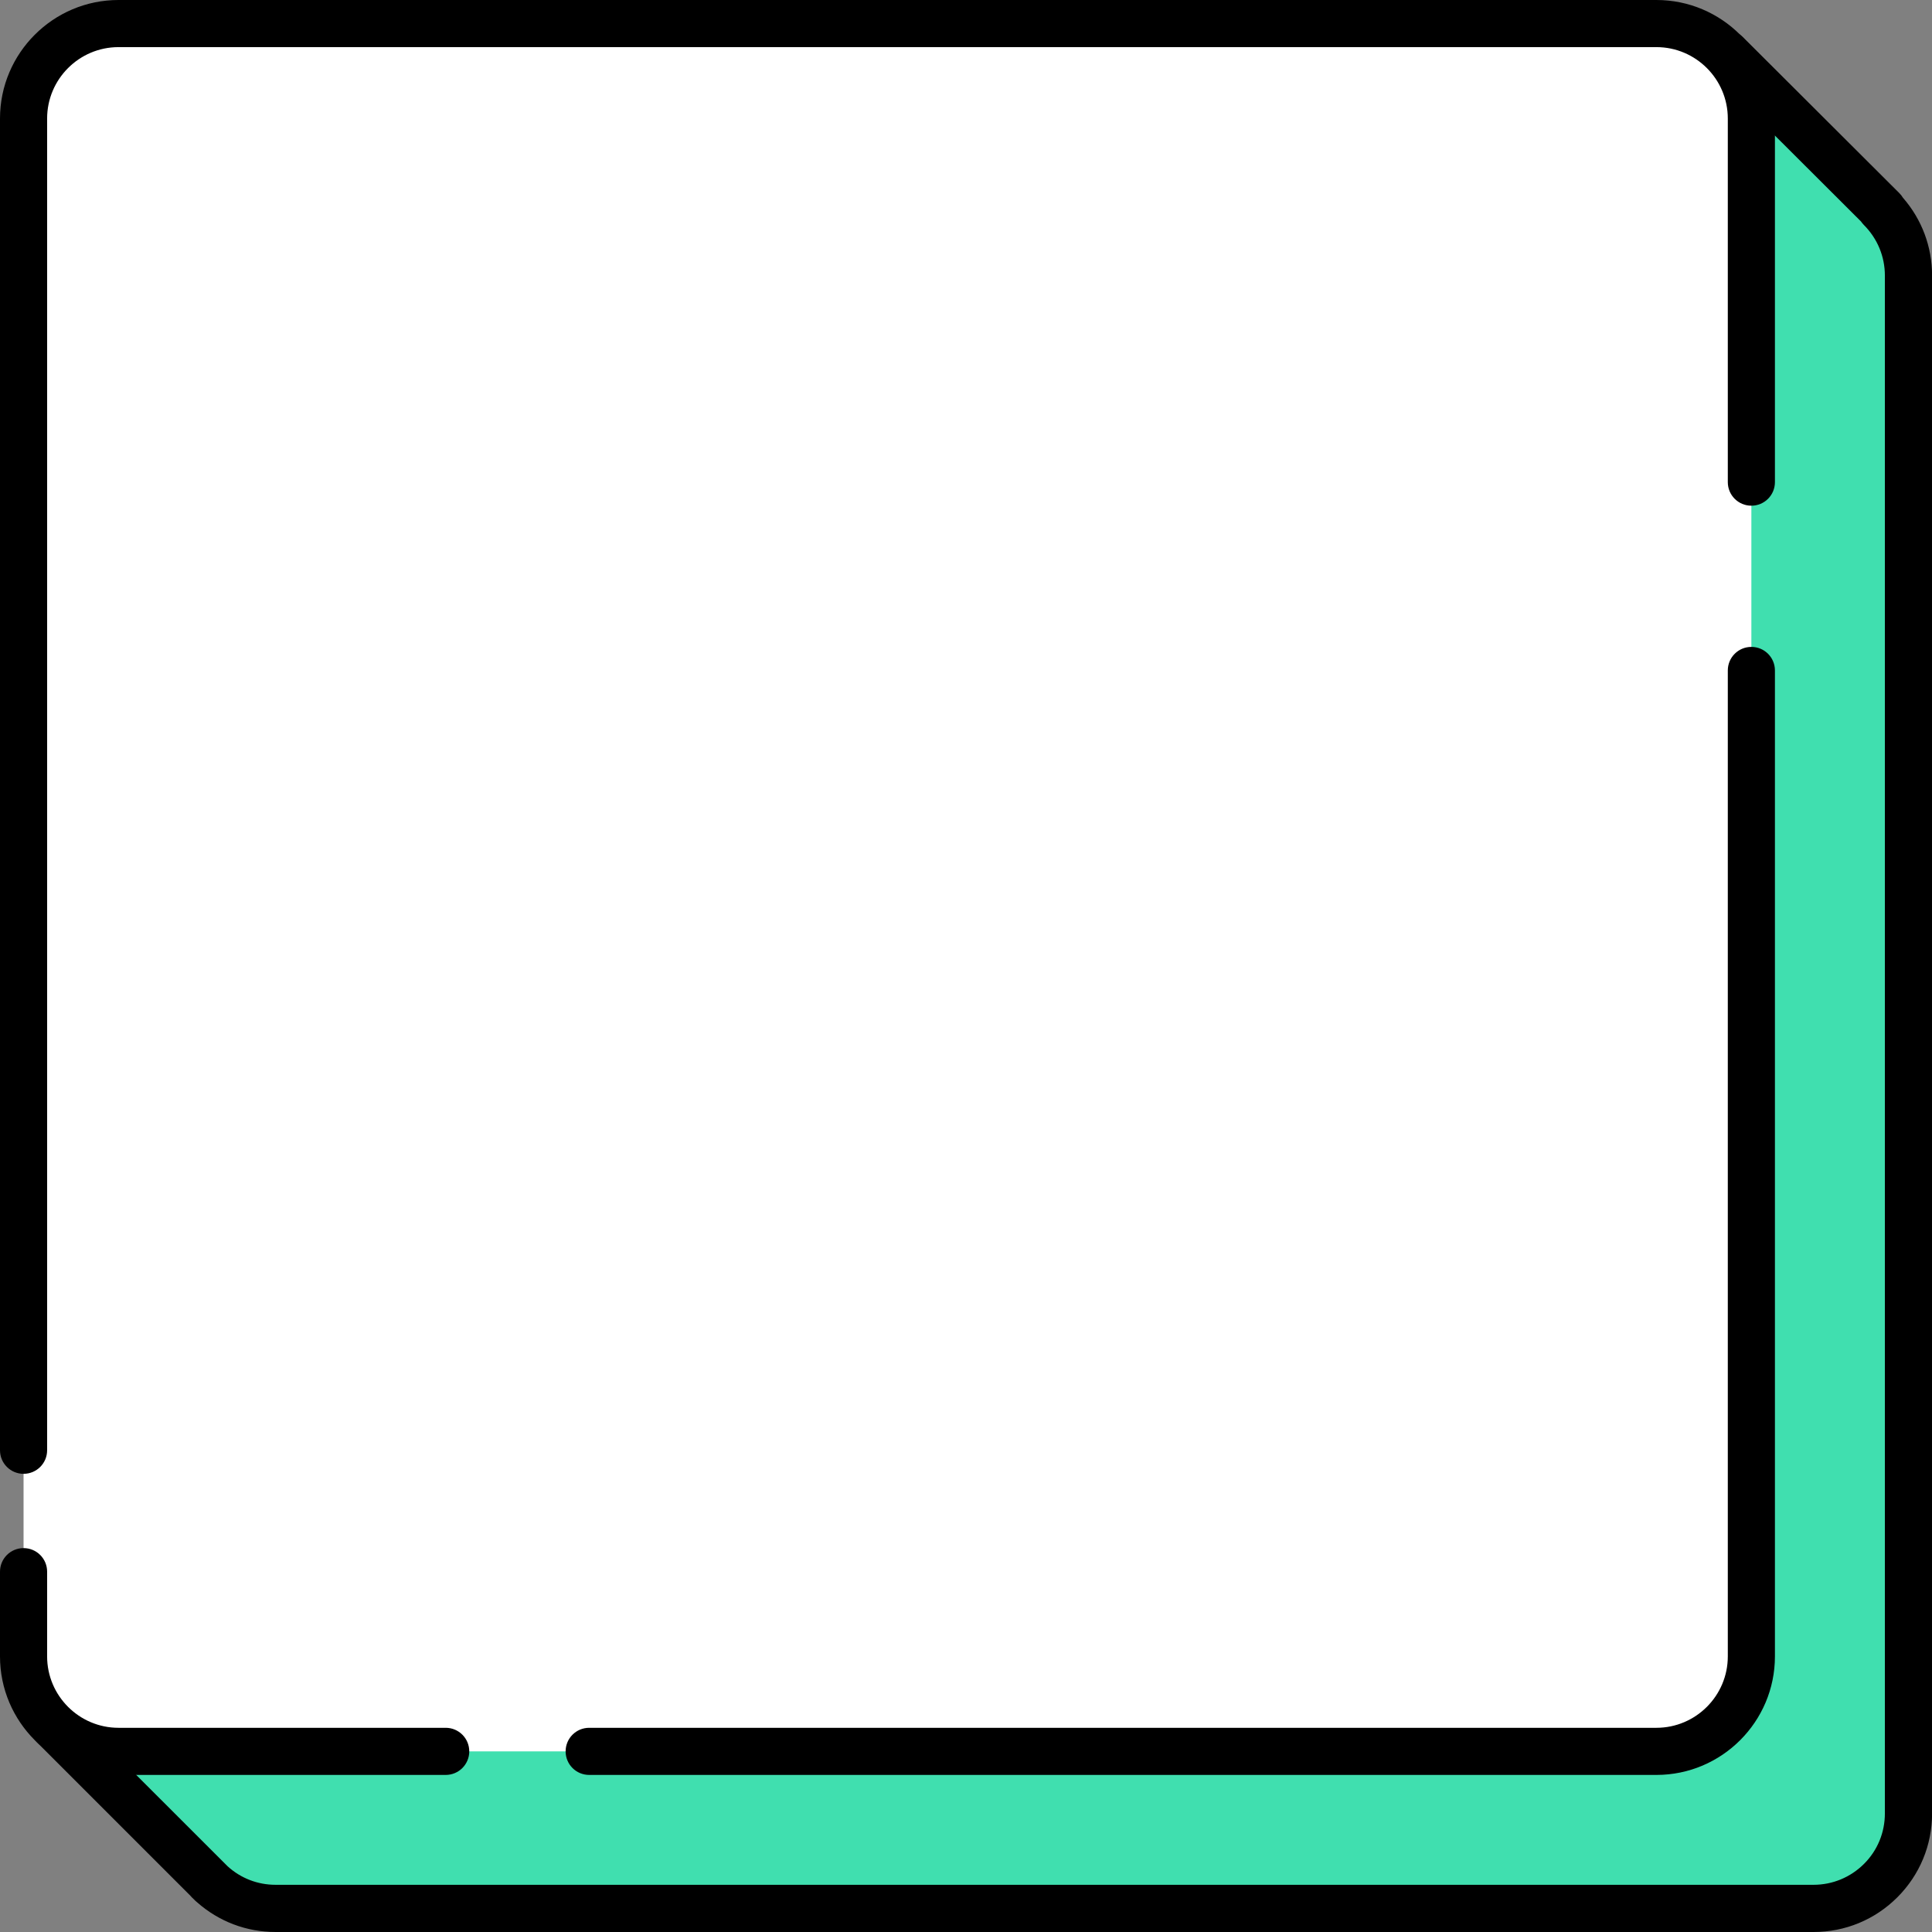
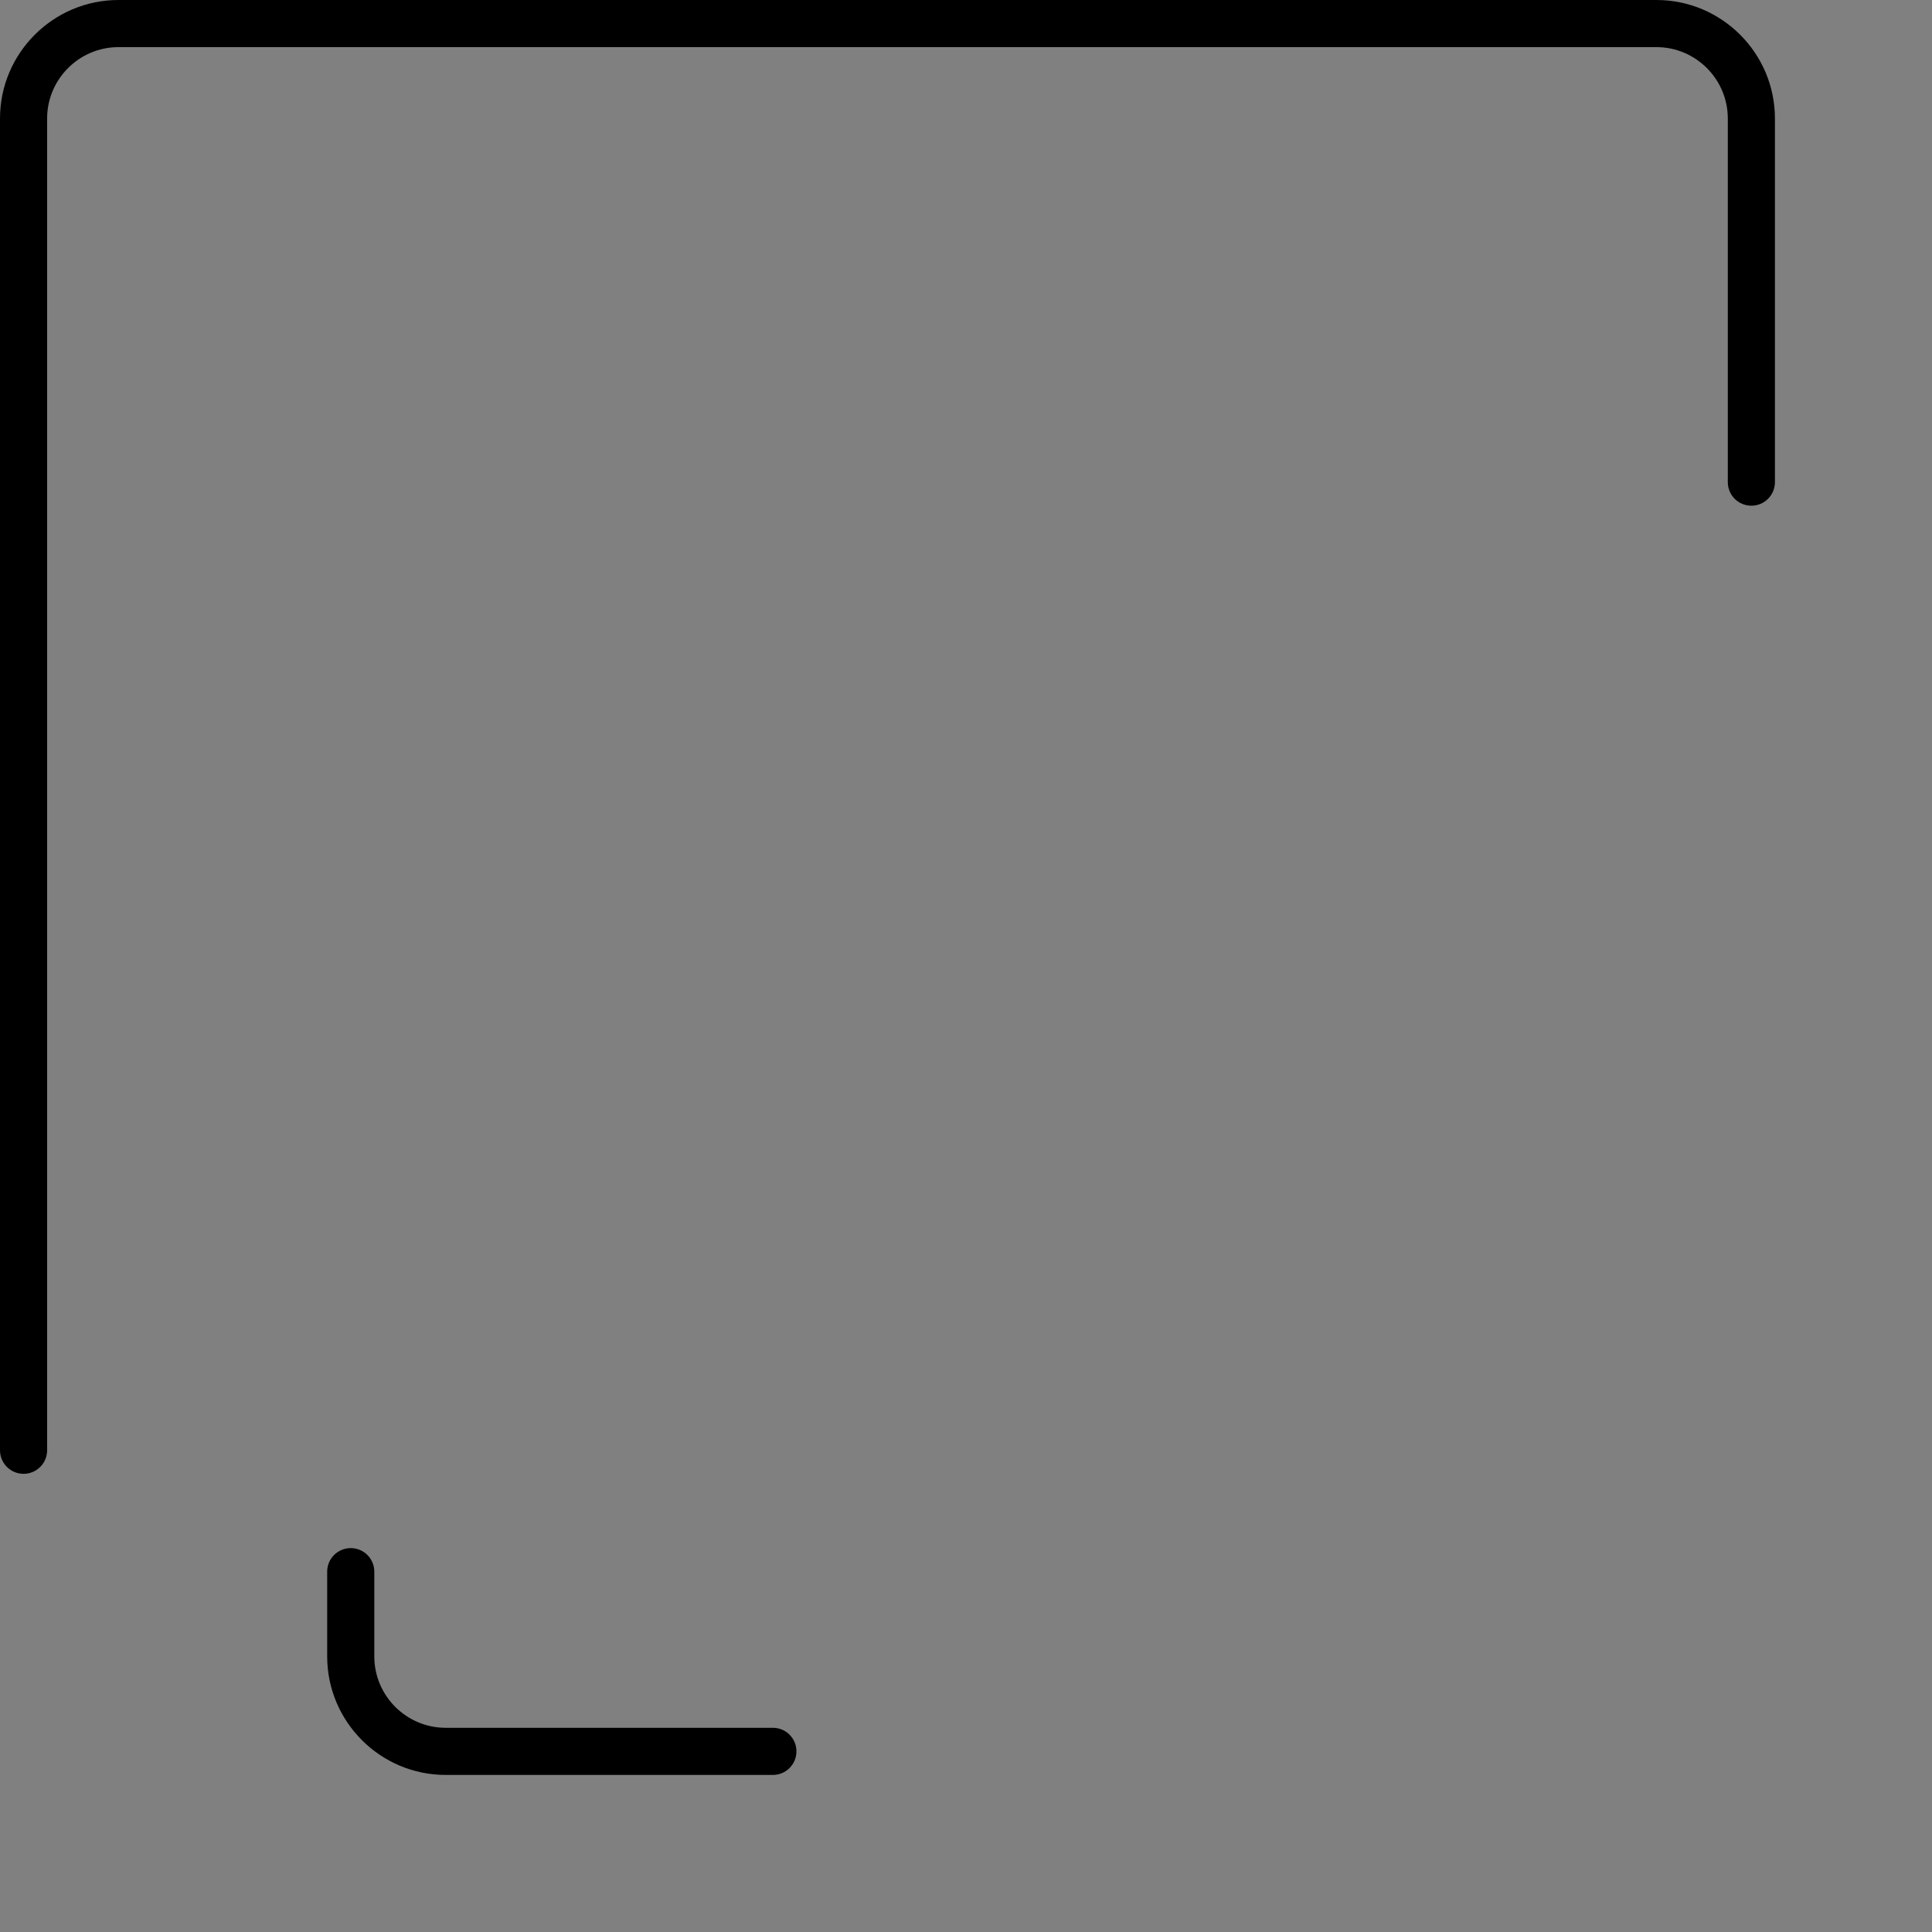
<svg xmlns="http://www.w3.org/2000/svg" fill="#000000" height="246" preserveAspectRatio="xMidYMid meet" version="1" viewBox="0.0 0.0 246.0 246.0" width="246" zoomAndPan="magnify">
  <rect x="0.0" y="0.0" width="246.0" height="246.0" fill="#808080" stroke="none" />
  <g>
    <g id="change1_1">
-       <path d="m6.86,219.77l20.11,20.11-.43-.42c2.19,2.19,5.21,3.54,8.55,3.54h195.82c3.34,0,6.36-1.35,8.55-3.54s3.54-5.21,3.54-8.55V35.09c0-3.34-1.35-6.36-3.54-8.55l.26.17-19.9-19.85" fill="#40dfaf" />
-     </g>
+       </g>
    <g id="change2_1">
-       <path d="m230.91,246H35.09c-3.72,0-7.23-1.34-9.99-3.78-.07-.06-.14-.12-.21-.18l-.11-.11c-.12-.11-.24-.23-.36-.35-.06-.06-.12-.12-.17-.19l-19.51-19.51c-1.17-1.17-1.17-3.07,0-4.24,1.17-1.17,3.07-1.17,4.24,0l20,19.99c1.68,1.53,3.83,2.36,6.11,2.36h195.82c2.43,0,4.71-.95,6.43-2.66s2.66-4,2.66-6.43V35.09c0-2.43-.95-4.71-2.66-6.43-.14-.14-.27-.3-.38-.46l-19.26-19.22c-1.17-1.17-1.18-3.07,0-4.24,1.17-1.17,3.07-1.18,4.24,0l19.9,19.85c.18.18.34.39.47.6,2.39,2.74,3.7,6.22,3.7,9.9v195.82c0,4.03-1.57,7.82-4.42,10.67-2.85,2.85-6.64,4.42-10.67,4.42Z" />
-     </g>
+       </g>
    <g id="change3_1">
-       <rect fill="#ffffff" height="220" rx="12.09" ry="12.09" width="220" x="3" y="3" />
-     </g>
+       </g>
    <g id="change2_2">
-       <path d="m56.75,226H15.09c-8.32,0-15.09-6.77-15.09-15.09v-10.79c0-1.66,1.34-3,3-3s3,1.34,3,3v10.79c0,5.01,4.08,9.09,9.09,9.09h41.66c1.66,0,3,1.34,3,3s-1.34,3-3,3Z" />
+       <path d="m56.75,226c-8.32,0-15.09-6.77-15.09-15.09v-10.79c0-1.66,1.34-3,3-3s3,1.34,3,3v10.79c0,5.01,4.08,9.09,9.09,9.09h41.66c1.66,0,3,1.34,3,3s-1.34,3-3,3Z" />
    </g>
    <g id="change2_3">
-       <path d="m210.91,226H75.02c-1.66,0-3-1.34-3-3s1.34-3,3-3h135.89c5.01,0,9.09-4.08,9.09-9.09v-125.54c0-1.66,1.34-3,3-3s3,1.34,3,3v125.54c0,8.32-6.77,15.09-15.09,15.09Z" />
-     </g>
+       </g>
    <g id="change2_4">
      <path d="m3,187.66c-1.66,0-3-1.34-3-3V15.09C0,6.77,6.77,0,15.09,0h195.82c8.32,0,15.09,6.77,15.09,15.09v46.3c0,1.66-1.34,3-3,3s-3-1.34-3-3V15.09c0-5.01-4.08-9.09-9.09-9.09H15.09c-5.01,0-9.09,4.08-9.09,9.09v169.57c0,1.66-1.34,3-3,3Z" />
    </g>
  </g>
</svg>